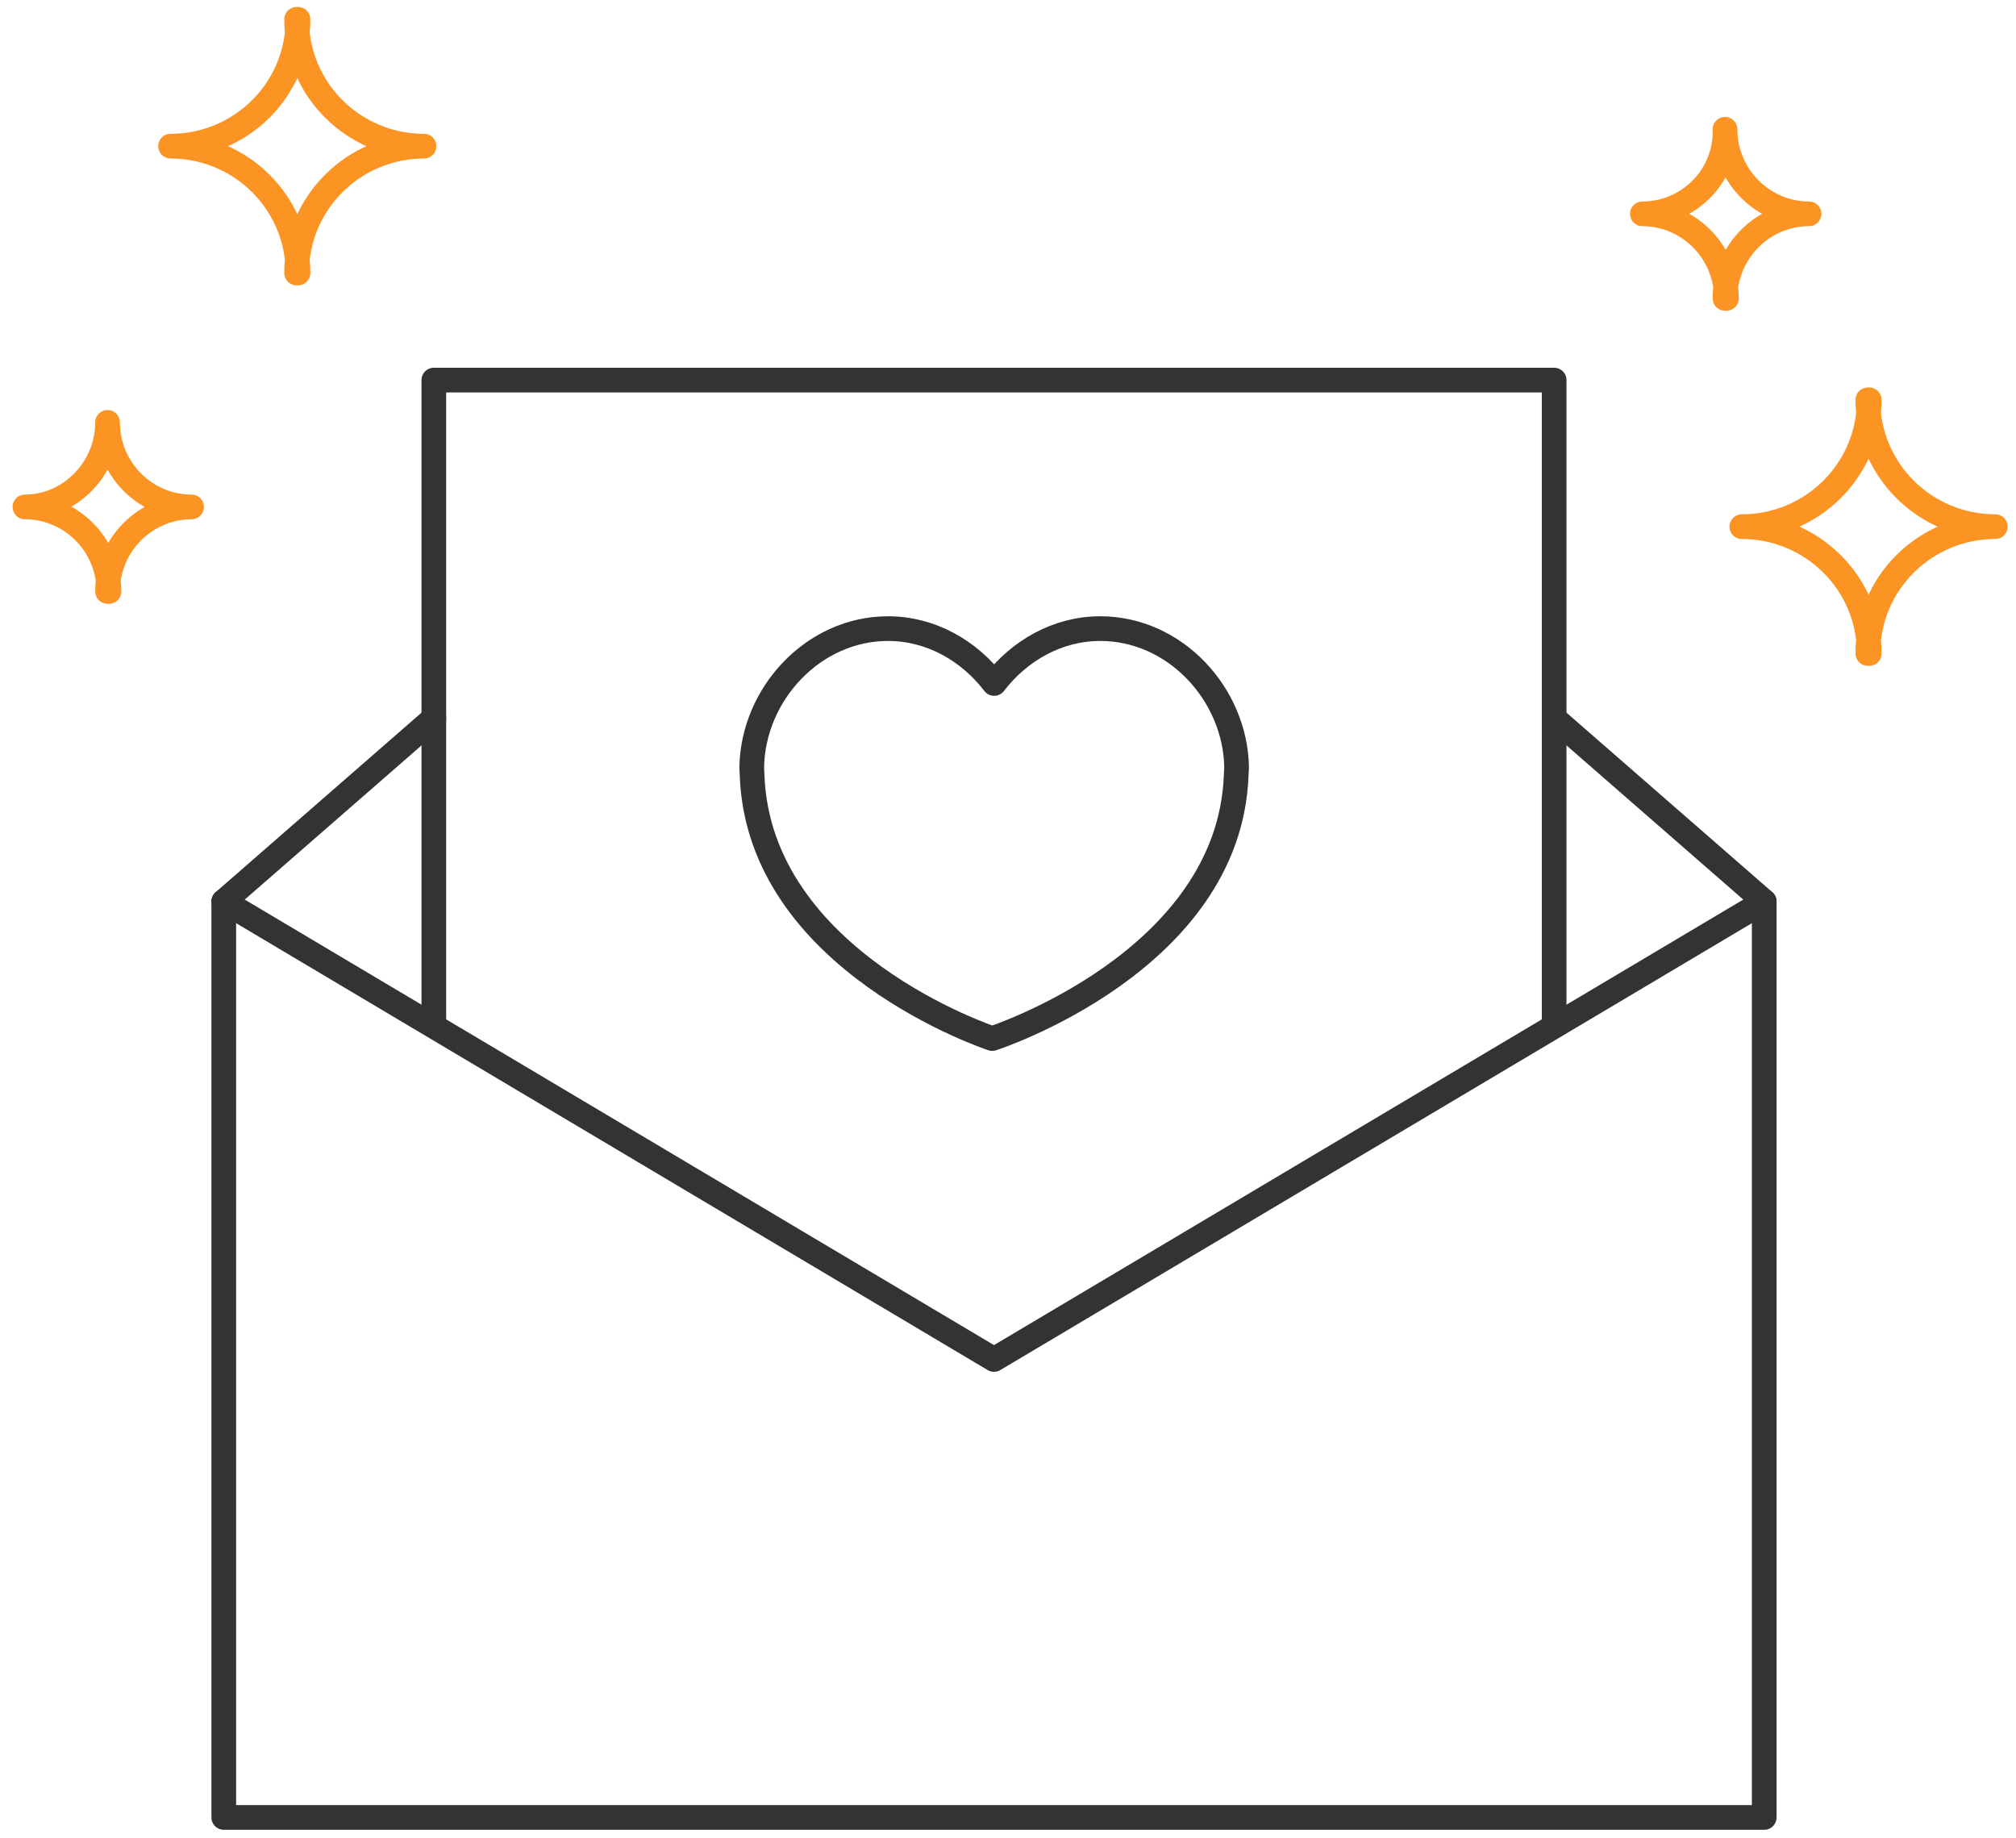
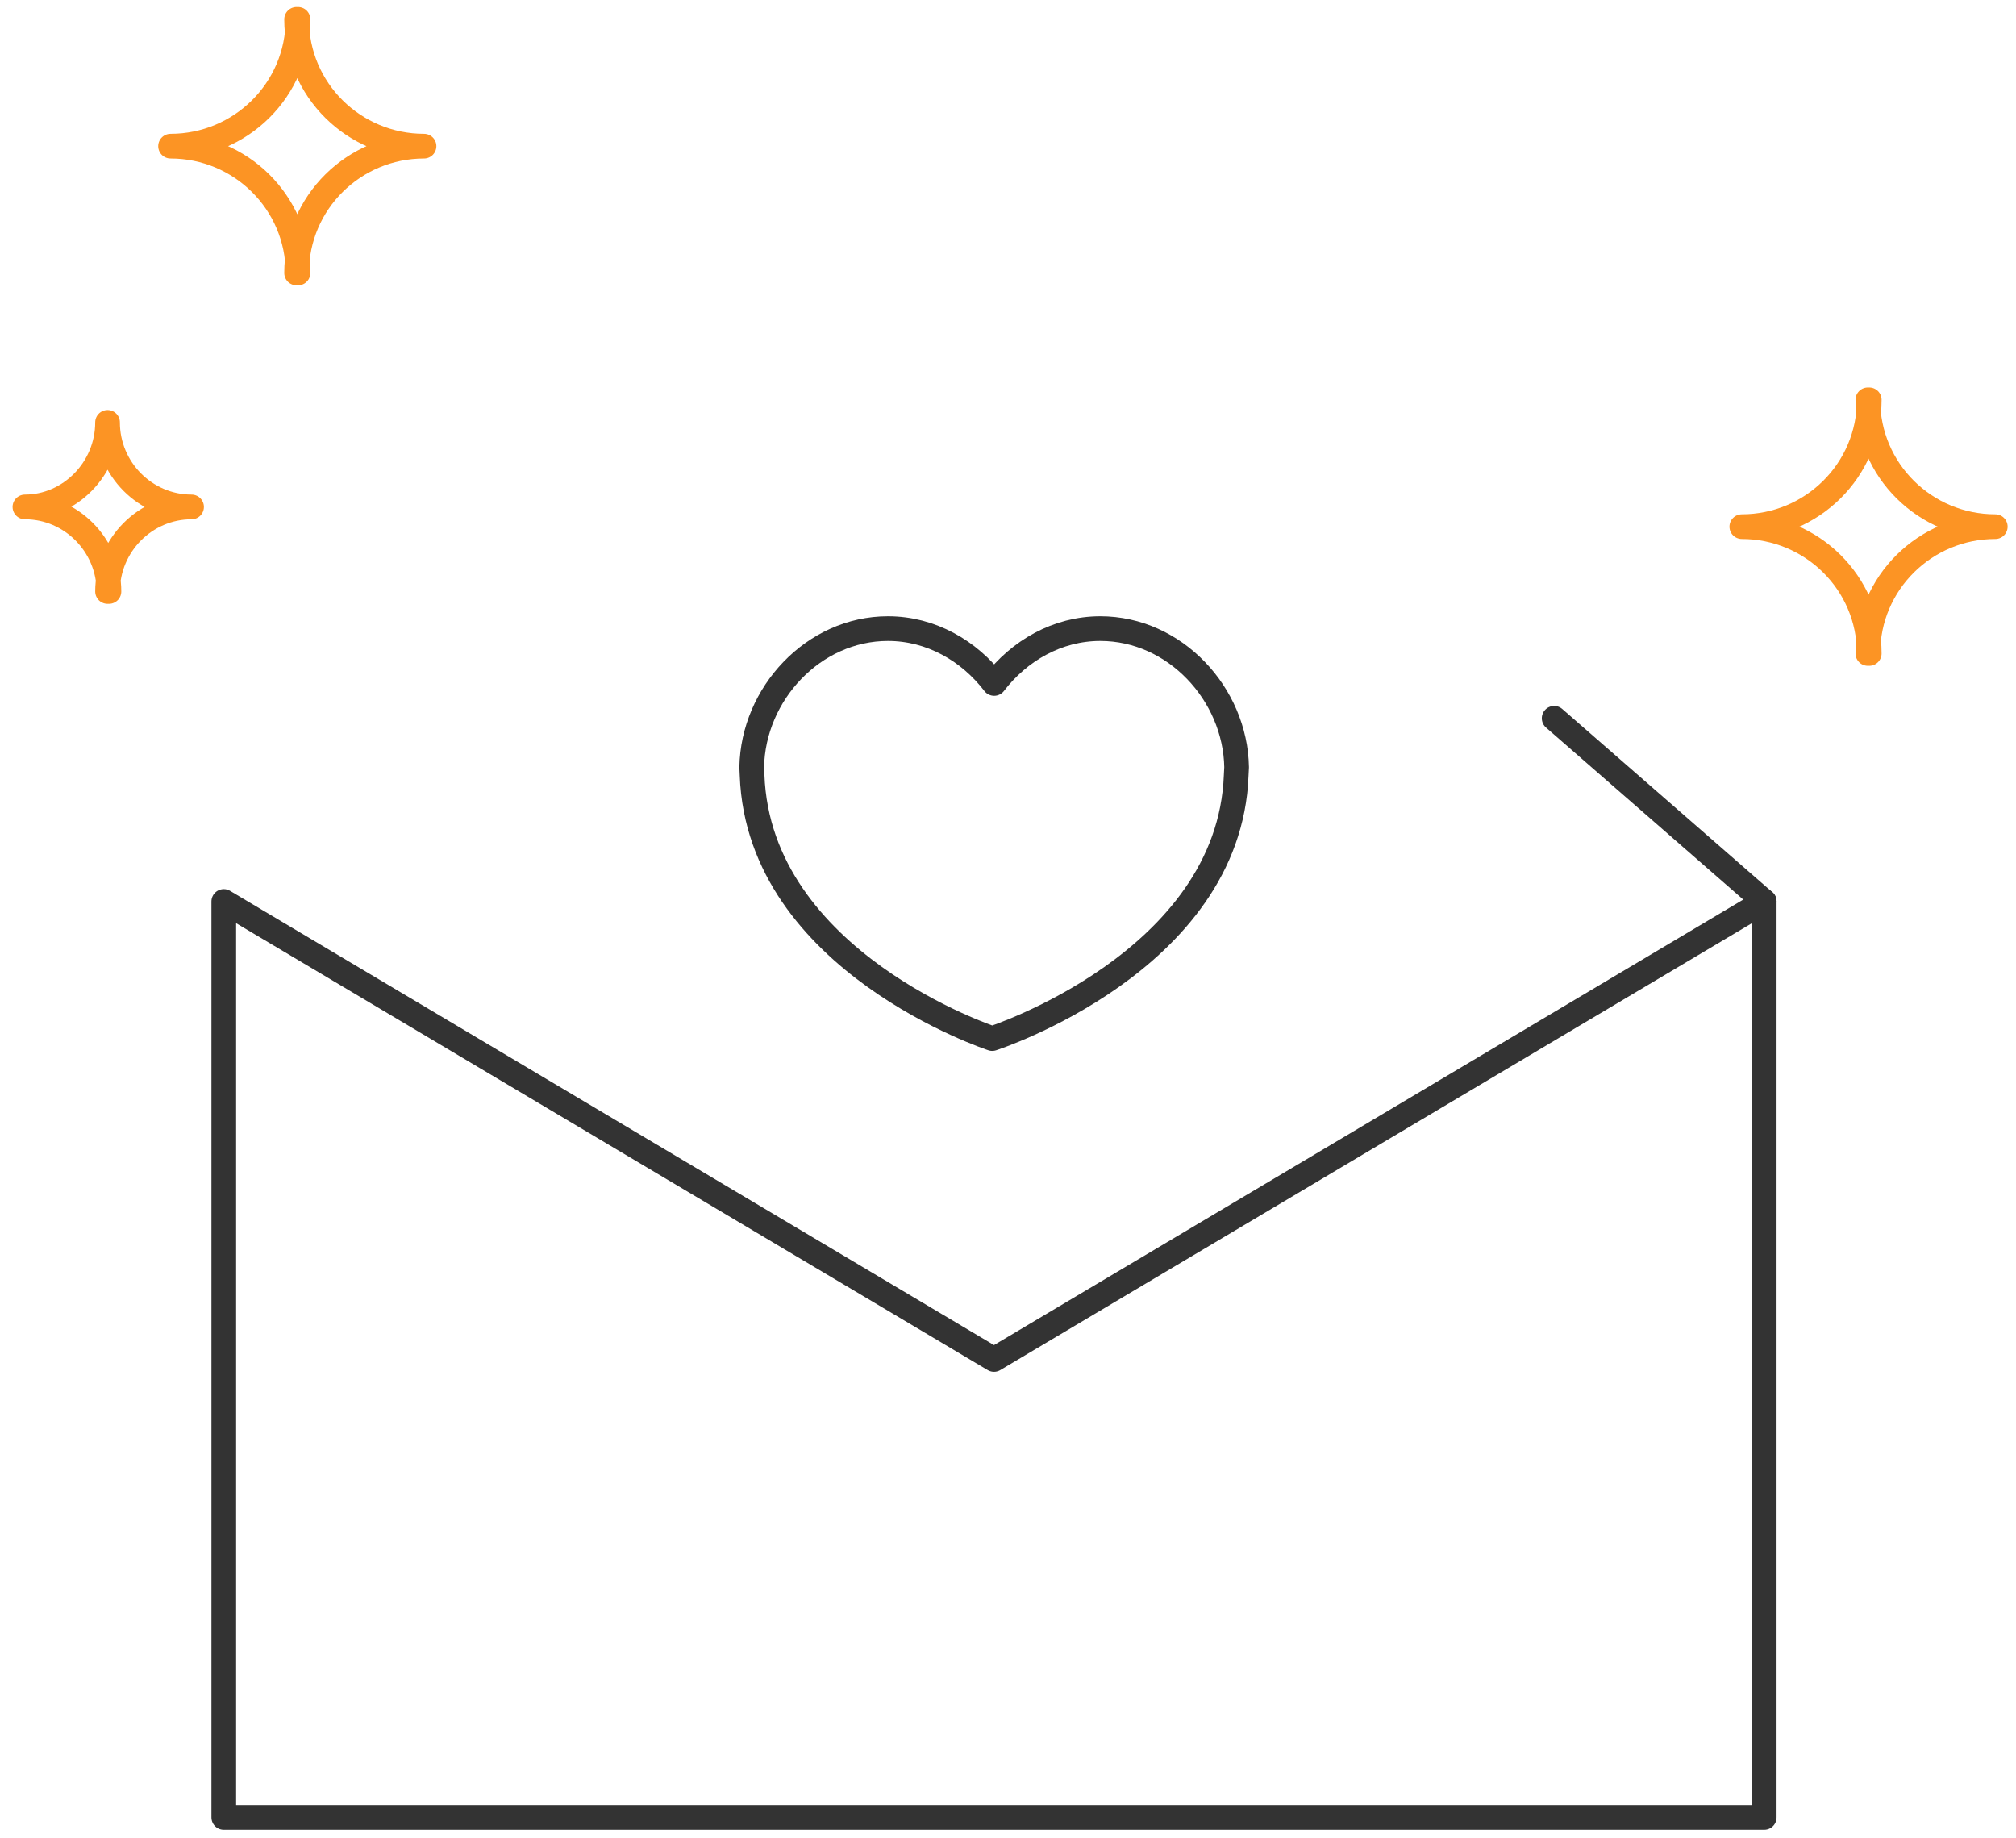
<svg xmlns="http://www.w3.org/2000/svg" width="147px" height="134px" viewBox="0 0 147 134" version="1.1">
  <title>Group</title>
  <desc>Created with Sketch.</desc>
  <defs />
  <g id="4.-Вход-и-Регистрация" stroke="none" stroke-width="1" fill="none" fill-rule="evenodd" stroke-linecap="round" stroke-linejoin="round">
    <g id="4.-Широкоформатный-экран" transform="translate(-1282, -622)" stroke-width="1.8">
      <g id="Group" transform="translate(1283, 623)">
        <polyline id="Shape" stroke="#333333" points="71.479 98.116 127.641 64.725 127.641 131.506 15.317 131.506 15.317 64.725 71.479 98.116" />
-         <polyline id="Shape" stroke="#333333" points="30.634 73.766 30.634 26.712 112.324 26.712 112.324 73.766" />
        <path d="M89.169,54.939 C89.076,49.595 84.672,44.831 79.233,44.831 C76.089,44.831 73.316,46.452 71.491,48.83 C69.668,46.452 66.895,44.831 63.749,44.831 C58.311,44.831 53.907,49.593 53.814,54.939 C53.814,54.939 53.835,55.371 53.84,55.516 C54.328,69.135 71.351,74.719 71.351,74.719 C71.351,74.719 88.627,69.142 89.138,55.539 C89.146,55.386 89.169,54.939 89.169,54.939 Z" id="Page-1" stroke="#333333" />
-         <path d="M15.317,64.725 L30.634,51.369" id="Shape" stroke="#333333" />
        <path d="M127.641,64.725 L112.324,51.369" id="Shape" stroke="#333333" />
        <path d="M20.627,0.411 C20.627,5.548 24.813,9.657 29.919,9.657 C24.813,9.657 20.627,13.767 20.627,18.904 L20.729,18.904 C20.729,13.767 16.542,9.657 11.437,9.657 C16.542,9.657 20.729,5.548 20.729,0.411" id="Shape" stroke="#FC9424" />
        <path d="M6.842,29.794 C6.842,33.185 9.599,35.959 12.968,35.959 C9.599,35.959 6.842,38.733 6.842,42.123 L6.944,42.123 C6.944,38.733 4.187,35.959 0.817,35.959 C4.085,35.959 6.842,33.185 6.842,29.794" id="Shape" stroke="#FC9424" />
-         <path d="M124.782,8.425 C124.782,11.815 127.539,14.589 130.908,14.589 C127.539,14.589 124.782,17.363 124.782,20.753 L124.884,20.753 C124.884,17.363 122.127,14.589 118.757,14.589 C122.127,14.589 124.884,11.815 124.782,8.425" id="Shape" stroke="#FC9424" />
        <path d="M135.197,28.15 C135.197,33.287 139.384,37.397 144.489,37.397 C139.384,37.397 135.197,41.506 135.197,46.643 L135.299,46.643 C135.299,41.506 131.113,37.397 126.007,37.397 C131.113,37.397 135.299,33.287 135.299,28.15" id="Shape" stroke="#FC9424" />
      </g>
    </g>
  </g>
</svg>